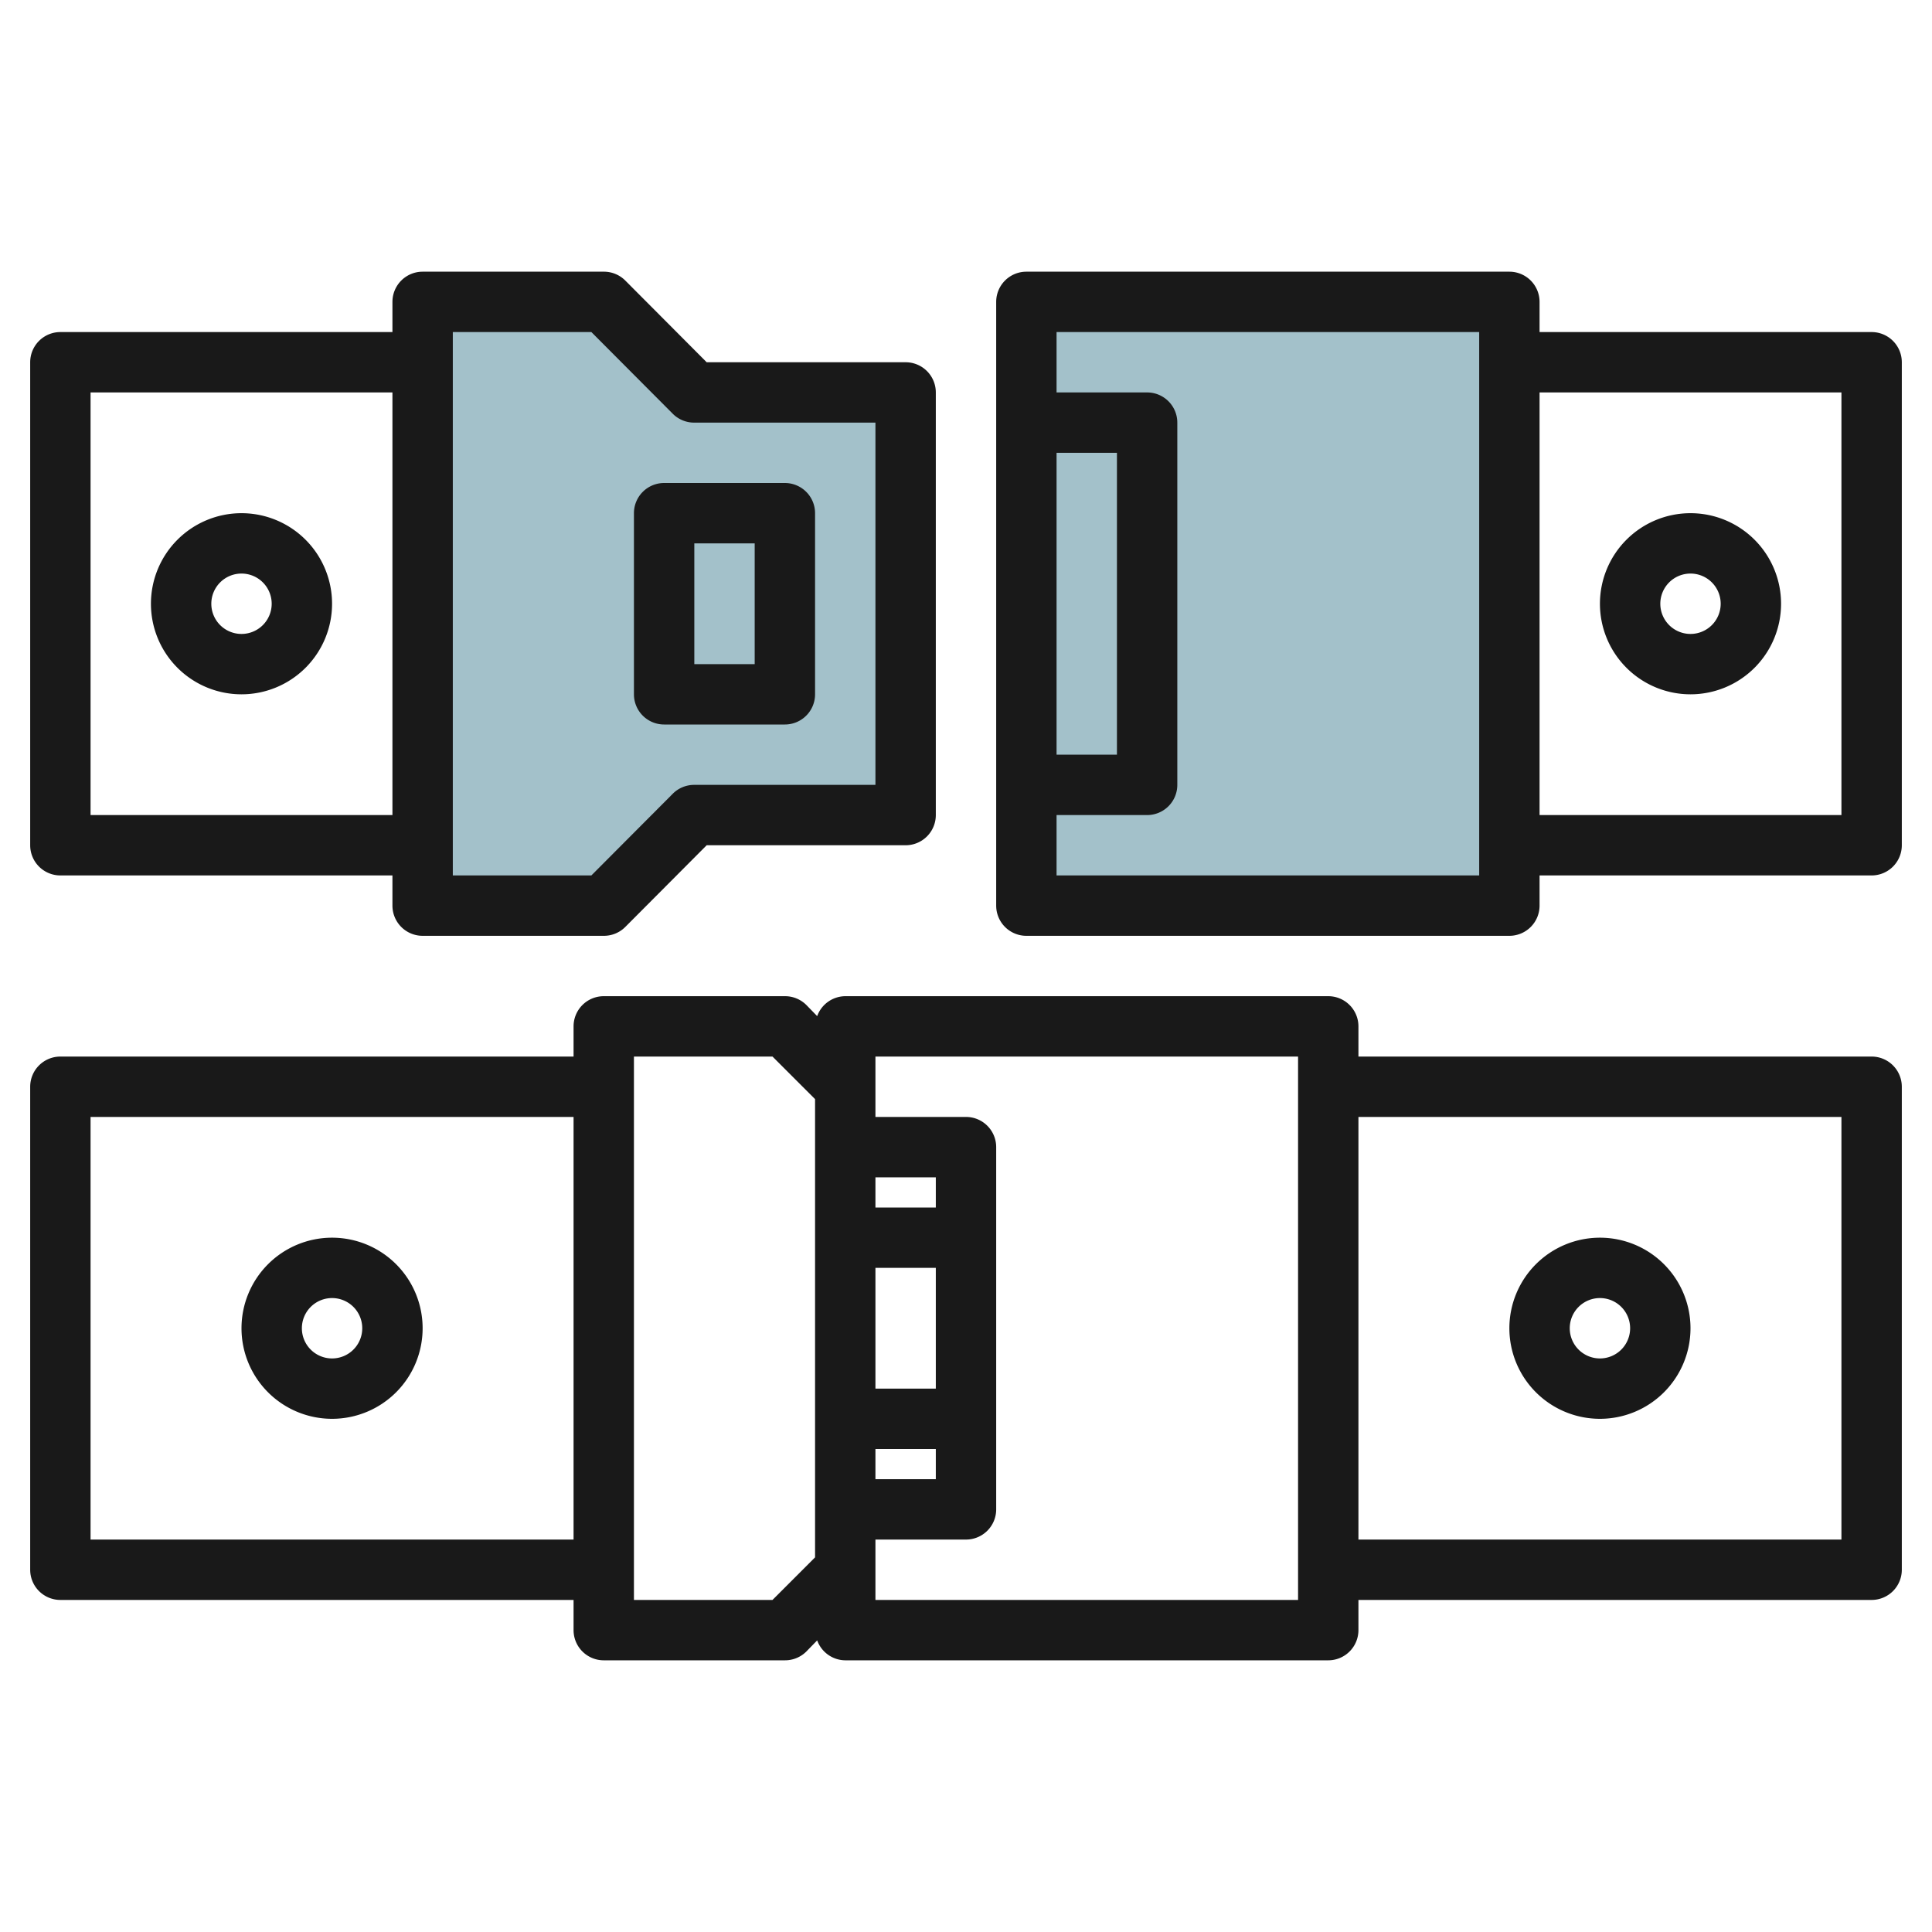
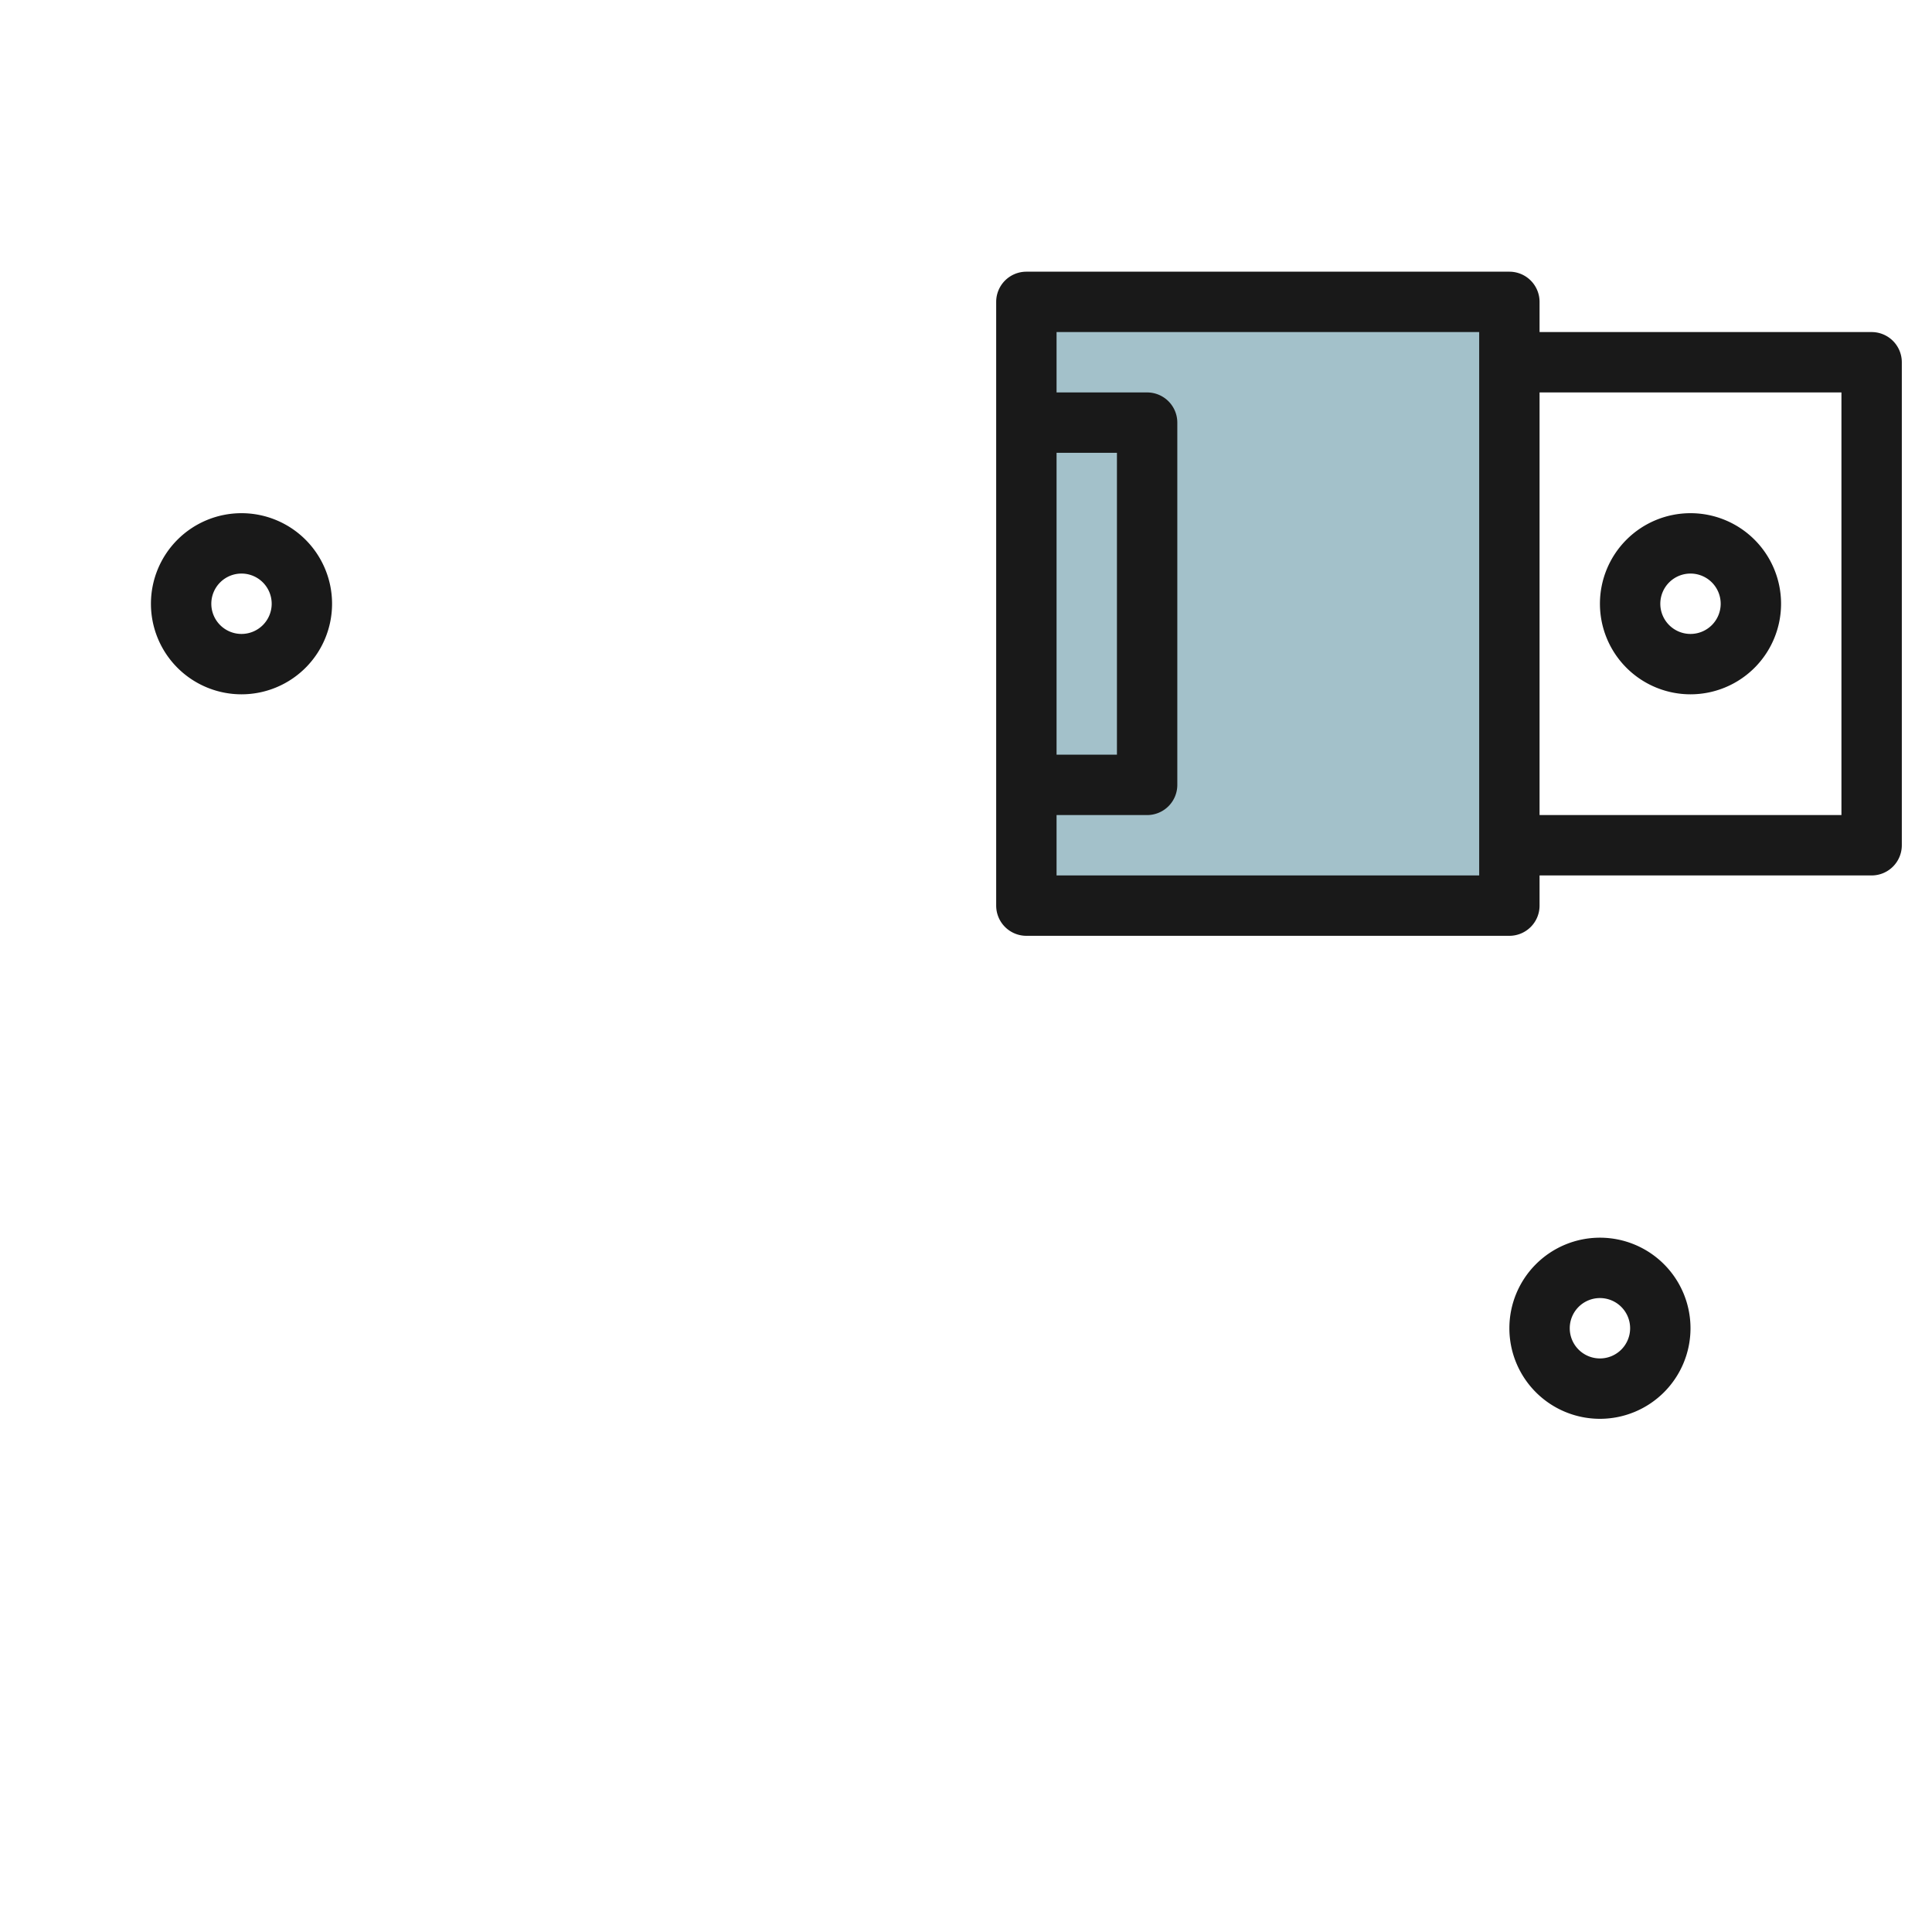
<svg xmlns="http://www.w3.org/2000/svg" height="512" viewBox="0 0 64 64" width="512">
  <g id="Layer_28" data-name="Layer 28">
-     <path d="m20 30h-6v-20h6l3 3h7v14h-7z" fill="#a3c1ca" />
    <path d="m34 10h16v20h-16z" fill="#a3c1ca" />
    <g fill="#191919">
-       <path d="m2 29h11v1a1 1 0 0 0 1 1h6a1 1 0 0 0 .71-.29l2.7-2.71h6.59a1 1 0 0 0 1-1v-14a1 1 0 0 0 -1-1h-6.59l-2.7-2.71a1 1 0 0 0 -.71-.29h-6a1 1 0 0 0 -1 1v1h-11a1 1 0 0 0 -1 1v16a1 1 0 0 0 1 1zm13-18h4.59l2.7 2.71a1 1 0 0 0 .71.29h6v12h-6a1 1 0 0 0 -.71.29l-2.7 2.71h-4.59zm-12 2h10v14h-10z" />
-       <path d="m22 24h4a1 1 0 0 0 1-1v-6a1 1 0 0 0 -1-1h-4a1 1 0 0 0 -1 1v6a1 1 0 0 0 1 1zm1-6h2v4h-2z" />
      <path d="m62 11h-11v-1a1 1 0 0 0 -1-1h-16a1 1 0 0 0 -1 1v20a1 1 0 0 0 1 1h16a1 1 0 0 0 1-1v-1h11a1 1 0 0 0 1-1v-16a1 1 0 0 0 -1-1zm-27 4h2v10h-2zm14 14h-14v-2h3a1 1 0 0 0 1-1v-12a1 1 0 0 0 -1-1h-3v-2h14zm12-2h-10v-14h10z" />
      <path d="m8 17a3 3 0 1 0 3 3 3 3 0 0 0 -3-3zm0 4a1 1 0 1 1 1-1 1 1 0 0 1 -1 1z" />
      <path d="m56 23a3 3 0 1 0 -3-3 3 3 0 0 0 3 3zm0-4a1 1 0 1 1 -1 1 1 1 0 0 1 1-1z" />
-       <path d="m62 35h-17v-1a1 1 0 0 0 -1-1h-16a1 1 0 0 0 -.93.66l-.36-.37a1 1 0 0 0 -.71-.29h-6a1 1 0 0 0 -1 1v1h-17a1 1 0 0 0 -1 1v16a1 1 0 0 0 1 1h17v1a1 1 0 0 0 1 1h6a1 1 0 0 0 .71-.29l.36-.37a1 1 0 0 0 .93.66h16a1 1 0 0 0 1-1v-1h17a1 1 0 0 0 1-1v-16a1 1 0 0 0 -1-1zm-59 16v-14h16v14zm26-3h2v1h-2zm2-2h-2v-4h2zm0-6h-2v-1h2zm-5.41 13h-4.59v-18h4.59l1.41 1.41v15.18zm17.41 0h-14v-2h3a1 1 0 0 0 1-1v-12a1 1 0 0 0 -1-1h-3v-2h14zm18-2h-16v-14h16z" />
-       <path d="m11 41a3 3 0 1 0 3 3 3 3 0 0 0 -3-3zm0 4a1 1 0 1 1 1-1 1 1 0 0 1 -1 1z" />
      <path d="m53 47a3 3 0 1 0 -3-3 3 3 0 0 0 3 3zm0-4a1 1 0 1 1 -1 1 1 1 0 0 1 1-1z" />
    </g>
  </g>
</svg>